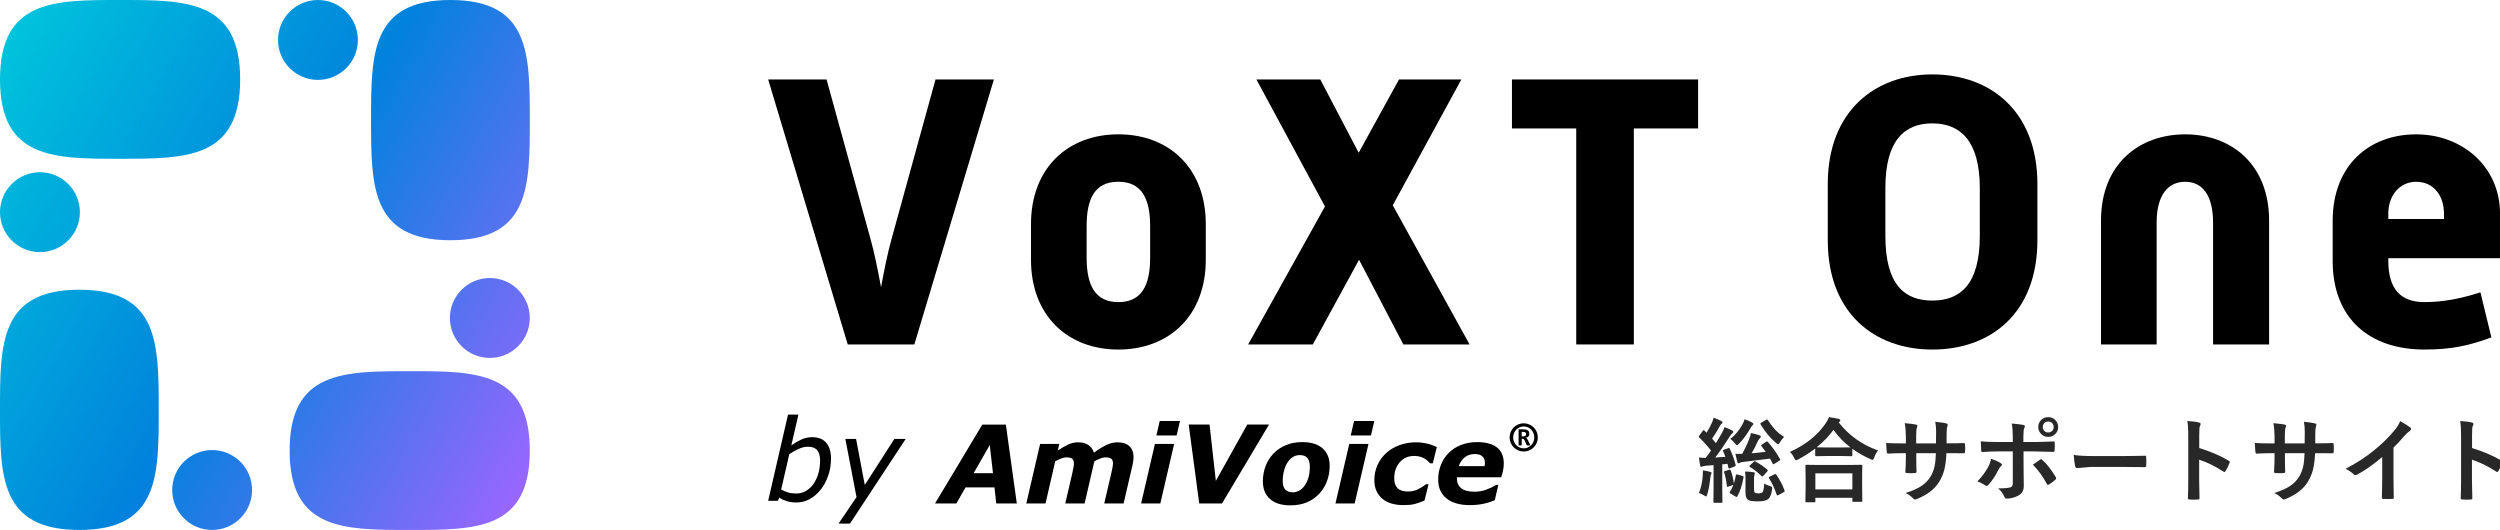
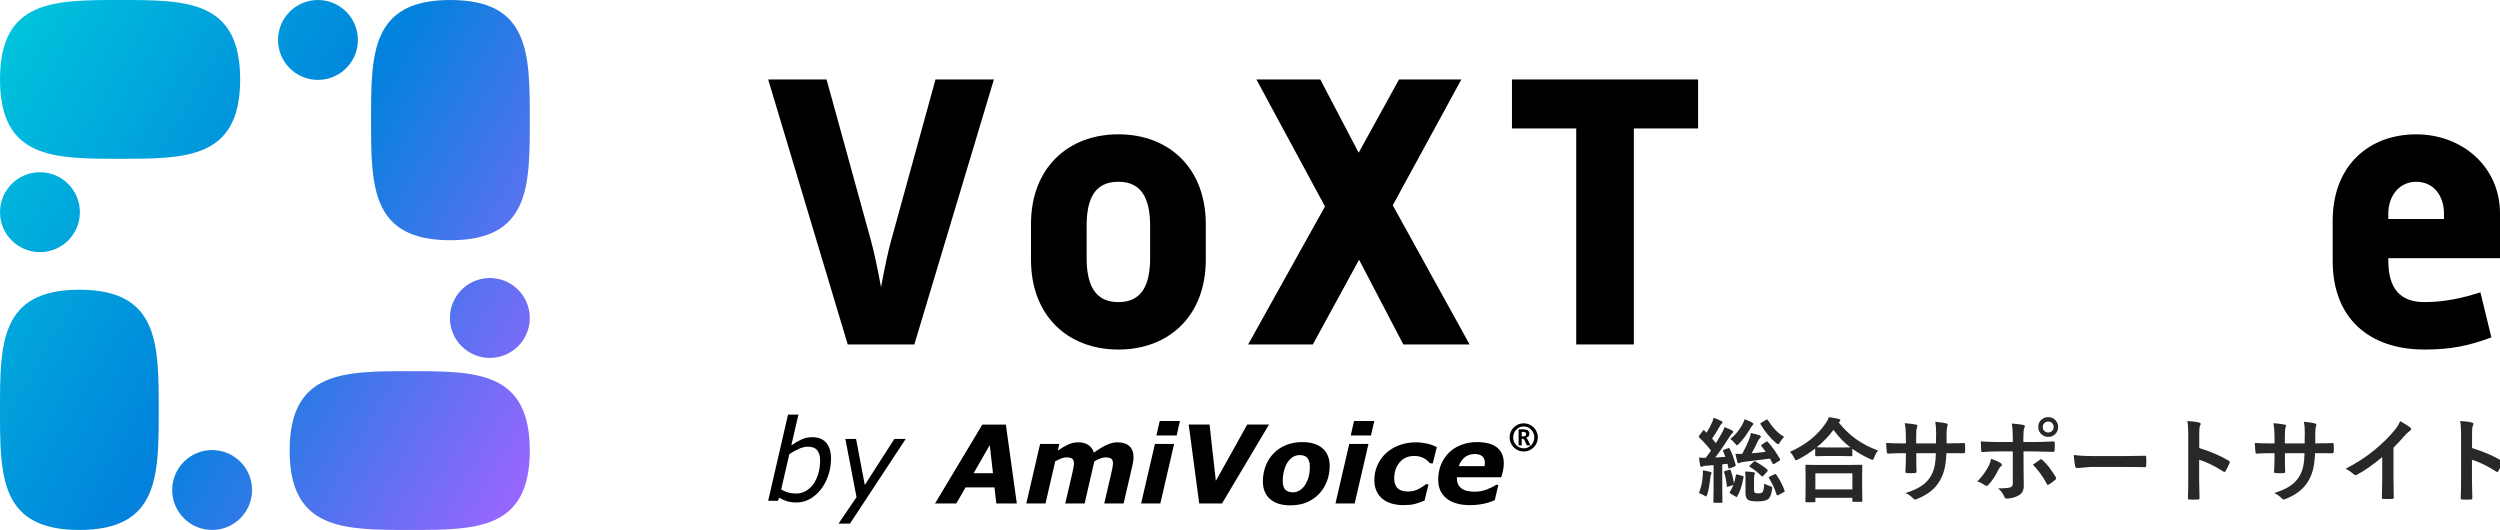
<svg xmlns="http://www.w3.org/2000/svg" width="217" height="46" viewBox="0 0 217 46" fill="none">
  <g clip-path="url(#clip0_477_2233)">
    <path d="M20.846 6.891C20.846 13.782 16.179 13.782 10.423 13.782C4.666 13.782 0 13.794 0 6.891C0 -0.012 4.666 1.53735e-07 10.423 1.53735e-07C16.179 1.53735e-07 20.846 0 20.846 6.891ZM5.49512e-06 35.574C5.49512e-06 41.332 -0.012 46 6.889 46C13.79 46 13.777 41.332 13.777 35.574C13.777 29.816 13.777 25.148 6.889 25.148C5.05871e-06 25.148 5.49512e-06 29.816 5.49512e-06 35.574ZM35.563 46C41.319 46 45.986 46.012 45.986 39.109C45.986 32.206 41.319 32.218 35.563 32.218C29.806 32.218 25.14 32.218 25.14 39.109C25.14 46 29.806 46 35.563 46ZM45.986 10.426C45.986 4.668 45.998 1.53735e-07 39.097 1.53735e-07C32.196 1.53735e-07 32.208 4.668 32.208 10.426C32.208 16.184 32.208 20.852 39.097 20.852C45.986 20.852 45.986 16.184 45.986 10.426ZM27.599 1.53735e-07C25.684 1.53735e-07 24.132 1.553 24.132 3.468C24.132 5.383 25.684 6.935 27.599 6.935C29.513 6.935 31.065 5.383 31.065 3.468C31.065 1.553 29.513 1.53735e-07 27.599 1.53735e-07ZM42.519 24.132C40.605 24.132 39.052 25.685 39.052 27.6C39.052 29.515 40.605 31.068 42.519 31.068C44.434 31.068 45.986 29.515 45.986 27.6C45.986 25.685 44.434 24.132 42.519 24.132ZM18.413 39.065C16.499 39.065 14.947 40.617 14.947 42.532C14.947 44.447 16.499 46 18.413 46C20.328 46 21.88 44.447 21.88 42.532C21.88 40.617 20.328 39.065 18.413 39.065ZM3.467 14.95C1.552 14.95 5.49512e-06 16.503 5.49512e-06 18.418C5.49512e-06 20.333 1.552 21.885 3.467 21.885C5.381 21.885 6.933 20.333 6.933 18.418C6.933 16.503 5.381 14.95 3.467 14.95Z" fill="url(#paint0_linear_477_2233)" />
-     <path d="M158.65 15.983C158.65 9.655 162.732 6.458 167.731 6.458C172.766 6.458 176.847 9.655 176.847 15.983V20.849C176.847 27.211 172.766 30.342 167.731 30.342C162.732 30.342 158.65 27.211 158.65 20.849V15.983ZM171.847 20.474V16.324C171.847 12.173 170.113 10.71 167.731 10.71C165.316 10.71 163.65 12.173 163.65 16.324V20.474C163.65 24.727 165.316 26.089 167.731 26.089C170.113 26.089 171.847 24.727 171.847 20.474Z" fill="black" />
-     <path d="M182.367 19.146C182.367 14.247 185.666 11.661 189.679 11.661C193.659 11.661 196.958 14.247 196.958 19.146V29.898H192.094V19.317C192.094 16.969 191.176 15.778 189.679 15.778C188.149 15.778 187.197 16.969 187.197 19.317V29.898H182.367V19.146Z" fill="black" />
    <path d="M202.476 19.18C202.476 14.281 205.708 11.661 209.721 11.661C213.735 11.661 217.001 14.485 217.001 18.534V22.412H207.306V22.65C207.306 25.066 208.361 26.223 210.436 26.223C212.136 26.223 213.735 25.883 215.3 25.372L216.252 29.285C214.313 30 212.816 30.34 210.436 30.34C205.675 30.34 202.476 27.652 202.476 22.651V19.18ZM212.136 19.01V18.534C212.136 17.003 211.252 15.778 209.721 15.778C208.293 15.778 207.306 16.969 207.306 18.534V19.01H212.136Z" fill="black" />
    <path d="M72.132 39.794C72.132 40.316 72.05 40.815 71.886 41.289C71.723 41.763 71.505 42.169 71.233 42.505C70.947 42.858 70.628 43.131 70.275 43.325C69.923 43.518 69.533 43.615 69.107 43.615C68.822 43.615 68.555 43.578 68.307 43.503C68.058 43.427 67.836 43.327 67.64 43.202L67.52 43.467H66.677L68.401 35.986H69.303L68.687 38.659C68.985 38.451 69.277 38.28 69.562 38.147C69.848 38.014 70.165 37.948 70.515 37.948C71.038 37.948 71.438 38.109 71.716 38.433C71.993 38.757 72.132 39.21 72.132 39.794ZM70.647 41.952C70.826 41.673 70.961 41.367 71.05 41.034C71.14 40.701 71.185 40.345 71.185 39.967C71.185 39.585 71.102 39.291 70.935 39.085C70.768 38.878 70.502 38.775 70.137 38.775C69.871 38.775 69.595 38.84 69.31 38.971C69.025 39.103 68.759 39.252 68.512 39.419L67.804 42.49C68.01 42.6 68.209 42.685 68.403 42.745C68.597 42.806 68.828 42.837 69.098 42.837C69.431 42.837 69.729 42.755 69.992 42.592C70.255 42.428 70.474 42.215 70.647 41.952Z" fill="black" />
    <path d="M73.779 45.448H72.784L74.346 43.152L73.376 38.097H74.306L75.064 42.096L77.631 38.097H78.615L73.779 45.448Z" fill="black" />
    <path d="M88.26 43.703H86.477L86.32 42.304H83.81L83.009 43.703H81.159L85.266 36.853H87.308L88.26 43.703ZM86.191 41.076L85.911 38.631L84.509 41.076H86.191Z" fill="black" />
    <path d="M98.392 39.686C98.392 39.781 98.384 39.884 98.37 39.994C98.357 40.105 98.336 40.22 98.309 40.339L97.528 43.702H95.848L96.45 41.121C96.49 40.944 96.526 40.773 96.559 40.61C96.591 40.447 96.607 40.315 96.607 40.215C96.607 40.037 96.559 39.907 96.462 39.824C96.364 39.741 96.19 39.7 95.94 39.7C95.821 39.7 95.686 39.728 95.535 39.785C95.384 39.842 95.203 39.927 94.989 40.041L94.145 43.702H92.464L93.065 41.121C93.099 40.971 93.133 40.809 93.167 40.634C93.2 40.459 93.218 40.325 93.218 40.233C93.218 40.046 93.171 39.911 93.077 39.826C92.984 39.742 92.81 39.7 92.555 39.7C92.424 39.7 92.279 39.73 92.123 39.792C91.966 39.853 91.79 39.936 91.594 40.041L90.75 43.702H89.083L90.281 38.536H91.948L91.815 39.106C92.152 38.883 92.456 38.708 92.727 38.582C92.997 38.456 93.29 38.393 93.606 38.393C93.945 38.393 94.231 38.469 94.464 38.621C94.697 38.773 94.859 38.996 94.951 39.29C95.361 38.993 95.728 38.769 96.053 38.619C96.378 38.468 96.691 38.393 96.995 38.393C97.448 38.393 97.794 38.505 98.033 38.729C98.272 38.953 98.392 39.272 98.392 39.686Z" fill="black" />
    <path d="M101.914 38.536L100.716 43.702H99.049L100.247 38.536H101.914ZM102.42 36.544L102.131 37.8H100.374L100.664 36.544H102.42Z" fill="black" />
    <path d="M110.15 36.851L106.072 43.701H104.093L103.178 36.851H104.988L105.535 41.743L108.261 36.851H110.15Z" fill="black" />
    <path d="M115.416 40.426C115.416 40.911 115.335 41.365 115.173 41.788C115.01 42.211 114.781 42.575 114.487 42.878C114.181 43.194 113.825 43.437 113.421 43.608C113.016 43.778 112.543 43.863 112.004 43.863C111.234 43.863 110.644 43.679 110.233 43.311C109.822 42.943 109.617 42.434 109.617 41.783C109.617 41.323 109.694 40.886 109.847 40.472C110.001 40.059 110.227 39.693 110.527 39.377C110.819 39.068 111.177 38.823 111.602 38.644C112.026 38.464 112.502 38.374 113.029 38.374C113.803 38.374 114.393 38.556 114.803 38.92C115.212 39.283 115.416 39.785 115.416 40.426ZM113.264 42.119C113.405 41.905 113.511 41.67 113.584 41.415C113.656 41.161 113.692 40.851 113.692 40.486C113.692 40.17 113.623 39.927 113.485 39.757C113.346 39.587 113.127 39.502 112.827 39.502C112.594 39.502 112.39 39.559 112.213 39.672C112.037 39.785 111.881 39.947 111.746 40.155C111.621 40.348 111.522 40.587 111.45 40.873C111.378 41.158 111.341 41.451 111.341 41.751C111.341 42.104 111.42 42.356 111.577 42.508C111.733 42.66 111.947 42.736 112.22 42.736C112.42 42.736 112.61 42.681 112.795 42.572C112.979 42.464 113.135 42.313 113.264 42.119Z" fill="black" />
    <path d="M118.783 38.536L117.585 43.702H115.918L117.115 38.536H118.783ZM119.289 36.544L118.999 37.8H117.243L117.532 36.544H119.289Z" fill="black" />
    <path d="M121.805 43.845C121.452 43.845 121.122 43.801 120.813 43.714C120.505 43.626 120.236 43.49 120.007 43.306C119.782 43.125 119.607 42.898 119.482 42.625C119.357 42.352 119.293 42.035 119.293 41.676C119.293 41.213 119.382 40.782 119.558 40.385C119.734 39.987 119.982 39.64 120.301 39.342C120.613 39.05 120.995 38.819 121.446 38.649C121.896 38.478 122.384 38.393 122.908 38.393C123.224 38.393 123.538 38.429 123.849 38.499C124.16 38.57 124.449 38.672 124.715 38.807L124.366 40.22H124.132C123.95 40.002 123.746 39.84 123.517 39.734C123.289 39.629 123.032 39.576 122.748 39.576C122.226 39.576 121.807 39.761 121.492 40.131C121.176 40.501 121.018 40.962 121.018 41.515C121.018 41.899 121.115 42.187 121.311 42.377C121.505 42.567 121.807 42.663 122.218 42.663C122.537 42.663 122.828 42.598 123.09 42.467C123.352 42.337 123.576 42.192 123.763 42.032H123.999L123.649 43.445C123.318 43.589 123.027 43.692 122.777 43.753C122.527 43.814 122.203 43.845 121.805 43.845Z" fill="black" />
    <path d="M127.592 43.844C126.712 43.844 126.033 43.65 125.553 43.26C125.075 42.87 124.836 42.331 124.836 41.644C124.836 41.174 124.914 40.743 125.07 40.35C125.226 39.957 125.452 39.611 125.747 39.314C126.029 39.026 126.382 38.797 126.805 38.628C127.229 38.459 127.693 38.374 128.2 38.374C128.97 38.374 129.551 38.531 129.942 38.842C130.333 39.154 130.529 39.614 130.529 40.222C130.529 40.431 130.508 40.635 130.466 40.835C130.425 41.035 130.371 41.233 130.303 41.429H126.459V41.535C126.459 41.894 126.584 42.174 126.837 42.377C127.089 42.58 127.474 42.681 127.994 42.681C128.357 42.681 128.7 42.619 129.024 42.497C129.349 42.374 129.631 42.237 129.87 42.087H130.055L129.747 43.416C129.425 43.558 129.085 43.664 128.729 43.736C128.373 43.808 127.994 43.844 127.592 43.844ZM128.859 40.459C128.868 40.403 128.876 40.352 128.88 40.306C128.884 40.26 128.887 40.212 128.887 40.163C128.887 39.919 128.811 39.733 128.661 39.604C128.51 39.474 128.293 39.41 128.01 39.41C127.668 39.41 127.381 39.502 127.148 39.687C126.916 39.872 126.741 40.129 126.62 40.459H128.859Z" fill="black" />
    <path d="M132.259 36.742C132.427 36.742 132.586 36.774 132.735 36.839C132.884 36.903 133.014 36.99 133.125 37.1C133.236 37.21 133.324 37.34 133.387 37.489C133.452 37.638 133.484 37.797 133.484 37.965C133.484 38.135 133.452 38.294 133.387 38.443C133.324 38.591 133.236 38.721 133.125 38.832C133.014 38.942 132.884 39.03 132.735 39.094C132.586 39.159 132.427 39.191 132.259 39.191C132.089 39.191 131.93 39.159 131.782 39.094C131.633 39.03 131.504 38.942 131.393 38.832C131.282 38.721 131.194 38.591 131.13 38.443C131.066 38.294 131.033 38.135 131.033 37.965C131.033 37.797 131.066 37.638 131.13 37.489C131.194 37.34 131.282 37.21 131.393 37.1C131.504 36.99 131.633 36.903 131.782 36.839C131.93 36.774 132.089 36.742 132.259 36.742ZM132.259 37.016C132.132 37.016 132.012 37.041 131.901 37.091C131.789 37.141 131.692 37.209 131.609 37.295C131.525 37.38 131.461 37.481 131.413 37.596C131.366 37.712 131.342 37.835 131.342 37.965C131.342 38.098 131.366 38.221 131.413 38.337C131.461 38.452 131.525 38.553 131.609 38.639C131.692 38.724 131.789 38.792 131.901 38.842C132.012 38.892 132.132 38.917 132.259 38.917C132.387 38.917 132.507 38.892 132.618 38.842C132.729 38.792 132.826 38.724 132.909 38.639C132.992 38.553 133.058 38.452 133.105 38.337C133.152 38.221 133.176 38.098 133.176 37.965C133.176 37.835 133.152 37.712 133.105 37.596C133.058 37.481 132.992 37.38 132.909 37.295C132.826 37.209 132.729 37.141 132.618 37.091C132.507 37.041 132.387 37.016 132.259 37.016ZM132.53 38.662L132.331 38.212C132.311 38.171 132.286 38.139 132.255 38.118C132.223 38.097 132.185 38.086 132.139 38.086H132.085V38.662H131.814V37.268H132.232C132.389 37.268 132.515 37.297 132.607 37.354C132.701 37.411 132.747 37.511 132.747 37.654C132.747 37.756 132.718 37.836 132.659 37.893C132.601 37.95 132.529 37.986 132.441 38C132.473 38.009 132.504 38.029 132.532 38.059C132.561 38.09 132.591 38.135 132.621 38.196L132.841 38.662H132.53ZM132.468 37.681C132.468 37.613 132.446 37.564 132.403 37.533C132.358 37.503 132.293 37.488 132.205 37.488H132.085V37.88H132.194C132.276 37.88 132.343 37.863 132.393 37.83C132.443 37.797 132.468 37.747 132.468 37.681Z" fill="black" />
    <path d="M66.677 6.896H71.745L75.589 20.846C75.895 21.936 76.201 23.466 76.474 24.93C76.746 23.466 77.052 21.936 77.359 20.846L81.202 6.896H86.271L79.365 29.898H73.583L66.677 6.896Z" fill="black" />
    <path d="M89.49 19.452C89.49 14.586 92.689 11.659 97.077 11.659C101.465 11.659 104.662 14.586 104.662 19.452V22.548C104.662 27.414 101.465 30.341 97.077 30.341C92.689 30.341 89.49 27.414 89.49 22.548V19.452ZM97.077 26.224C99.117 26.224 99.832 24.726 99.832 22.378V19.622C99.832 17.274 99.117 15.776 97.077 15.776C95.001 15.776 94.32 17.274 94.32 19.622V22.378C94.32 24.726 95.035 26.224 97.077 26.224Z" fill="black" />
    <path d="M115.008 17.92L109.055 6.896H114.6L117.933 13.258L121.436 6.896H126.846L120.892 17.818L127.56 29.898H121.81L117.967 22.547L113.953 29.898H108.34L115.008 17.92Z" fill="black" />
    <path d="M136.817 11.149H131.238V6.896H147.395V11.149H141.818V29.898H136.817V11.149Z" fill="black" />
    <path d="M150.012 38.902C150.048 38.889 150.073 38.883 150.086 38.883C150.104 38.883 150.122 38.905 150.141 38.949C150.349 39.366 150.52 39.833 150.652 40.352C150.655 40.37 150.656 40.385 150.656 40.398C150.656 40.44 150.622 40.473 150.555 40.496L150.164 40.641C150.117 40.656 150.086 40.664 150.07 40.664C150.047 40.664 150.03 40.638 150.02 40.586L149.949 40.258L149.492 40.305V42.504L149.508 43.551C149.508 43.592 149.503 43.618 149.492 43.629C149.482 43.637 149.457 43.641 149.418 43.641H148.809C148.767 43.641 148.742 43.635 148.734 43.625C148.727 43.615 148.723 43.59 148.723 43.551L148.738 42.504V40.375L148.09 40.426C147.957 40.434 147.855 40.454 147.785 40.488C147.743 40.509 147.704 40.52 147.668 40.52C147.621 40.52 147.589 40.477 147.57 40.391C147.529 40.188 147.496 39.961 147.473 39.711C147.665 39.732 147.858 39.742 148.051 39.742C148.212 39.542 148.367 39.332 148.516 39.113C148.253 38.762 147.91 38.38 147.488 37.969C147.462 37.943 147.449 37.918 147.449 37.895C147.449 37.882 147.469 37.848 147.508 37.793L147.801 37.398C147.837 37.354 147.865 37.332 147.883 37.332C147.901 37.332 147.922 37.346 147.945 37.375C148.065 37.497 148.126 37.559 148.129 37.559C148.329 37.23 148.487 36.938 148.602 36.68C148.659 36.552 148.707 36.411 148.746 36.258C148.952 36.333 149.173 36.428 149.41 36.543C149.48 36.579 149.516 36.622 149.516 36.672C149.516 36.714 149.491 36.749 149.441 36.777C149.395 36.806 149.345 36.87 149.293 36.969C149.053 37.396 148.826 37.763 148.609 38.07L148.945 38.465C149.073 38.262 149.247 37.965 149.469 37.574C149.565 37.389 149.639 37.221 149.691 37.07C150.04 37.214 150.262 37.312 150.355 37.367C150.421 37.404 150.453 37.441 150.453 37.48C150.453 37.53 150.423 37.573 150.363 37.609C150.309 37.646 150.227 37.75 150.117 37.922C149.659 38.646 149.247 39.242 148.883 39.711C149.076 39.706 149.37 39.688 149.766 39.656C149.69 39.464 149.624 39.301 149.566 39.168C149.556 39.145 149.551 39.126 149.551 39.113C149.551 39.079 149.582 39.052 149.645 39.031L150.012 38.902ZM153.449 38.359C153.84 38.792 154.191 39.288 154.504 39.848C154.52 39.876 154.527 39.897 154.527 39.91C154.527 39.931 154.501 39.958 154.449 39.992L154.016 40.258C153.971 40.284 153.943 40.297 153.93 40.297C153.906 40.297 153.882 40.272 153.855 40.223L153.641 39.809C152.458 39.962 151.707 40.055 151.387 40.086C151.212 40.102 151.098 40.126 151.043 40.16C150.975 40.197 150.927 40.215 150.898 40.215C150.854 40.215 150.819 40.169 150.793 40.078C150.71 39.727 150.656 39.497 150.633 39.391C150.742 39.396 150.844 39.398 150.938 39.398C151.034 39.398 151.13 39.396 151.227 39.391C151.471 38.948 151.671 38.525 151.824 38.121C151.905 37.928 151.956 37.75 151.977 37.586C152.232 37.635 152.477 37.699 152.711 37.777C152.797 37.809 152.84 37.85 152.84 37.902C152.84 37.936 152.816 37.977 152.77 38.023C152.691 38.102 152.624 38.2 152.566 38.32C152.405 38.685 152.23 39.026 152.043 39.344C152.465 39.312 152.872 39.27 153.266 39.215C153.188 39.1 153.062 38.935 152.891 38.719C152.872 38.695 152.863 38.677 152.863 38.664C152.863 38.646 152.888 38.62 152.938 38.586L153.289 38.352C153.333 38.325 153.363 38.312 153.379 38.312C153.395 38.312 153.418 38.328 153.449 38.359ZM151.469 40.93C151.737 40.93 151.986 40.95 152.215 40.992C152.29 41.008 152.328 41.034 152.328 41.07C152.328 41.089 152.318 41.124 152.297 41.176C152.266 41.251 152.25 41.368 152.25 41.527V42.496C152.25 42.642 152.276 42.733 152.328 42.77C152.38 42.806 152.477 42.824 152.617 42.824C152.81 42.824 152.932 42.792 152.984 42.727C153.06 42.646 153.111 42.393 153.137 41.969C153.241 42.044 153.406 42.118 153.633 42.191C153.721 42.22 153.775 42.242 153.793 42.258C153.816 42.276 153.828 42.307 153.828 42.352C153.828 42.375 153.824 42.415 153.816 42.473C153.764 42.9 153.65 43.185 153.473 43.328C153.311 43.456 153.008 43.52 152.562 43.52C152.128 43.52 151.848 43.474 151.723 43.383C151.579 43.271 151.508 43.069 151.508 42.777V41.449C151.508 41.275 151.495 41.102 151.469 40.93ZM150.672 41.266C150.682 41.206 150.706 41.176 150.742 41.176C150.76 41.176 150.785 41.181 150.816 41.191L151.258 41.312C151.315 41.328 151.344 41.354 151.344 41.391C151.344 41.404 151.341 41.423 151.336 41.449C151.211 42.142 151.03 42.689 150.793 43.09C150.777 43.124 150.759 43.141 150.738 43.141C150.717 43.141 150.682 43.125 150.633 43.094L150.219 42.848C150.159 42.811 150.129 42.781 150.129 42.758C150.129 42.742 150.137 42.721 150.152 42.695C150.264 42.531 150.366 42.329 150.457 42.09L150.023 42.238C149.982 42.254 149.952 42.262 149.934 42.262C149.908 42.262 149.893 42.236 149.891 42.184C149.833 41.681 149.755 41.289 149.656 41.008C149.648 40.982 149.645 40.964 149.645 40.953C149.645 40.925 149.676 40.9 149.738 40.879L150.09 40.777C150.124 40.764 150.148 40.758 150.164 40.758C150.185 40.758 150.206 40.783 150.227 40.832C150.341 41.132 150.434 41.508 150.504 41.961C150.556 41.802 150.612 41.57 150.672 41.266ZM151.434 36.387C151.715 36.491 151.939 36.591 152.105 36.688C152.163 36.727 152.191 36.762 152.191 36.793C152.191 36.842 152.168 36.883 152.121 36.914C152.079 36.945 152.018 37.033 151.938 37.176C151.602 37.746 151.266 38.197 150.93 38.527C150.849 38.608 150.796 38.648 150.77 38.648C150.733 38.648 150.672 38.592 150.586 38.48C150.451 38.309 150.319 38.181 150.191 38.098C150.577 37.806 150.917 37.406 151.211 36.898C151.318 36.708 151.392 36.538 151.434 36.387ZM154.863 37.922C154.738 38.039 154.618 38.194 154.504 38.387C154.439 38.499 154.385 38.555 154.344 38.555C154.307 38.555 154.246 38.52 154.16 38.449C153.655 38.025 153.21 37.488 152.824 36.84C152.806 36.811 152.797 36.789 152.797 36.773C152.797 36.75 152.826 36.721 152.883 36.688L153.297 36.441C153.333 36.418 153.361 36.406 153.379 36.406C153.402 36.406 153.426 36.426 153.449 36.465C153.689 36.827 153.904 37.108 154.094 37.309C154.318 37.543 154.574 37.747 154.863 37.922ZM147.465 42.793C147.645 42.361 147.754 41.875 147.793 41.336C147.806 41.195 147.812 41.073 147.812 40.969C147.812 40.925 147.811 40.876 147.809 40.824C148.087 40.871 148.293 40.914 148.426 40.953C148.517 40.982 148.562 41.013 148.562 41.047C148.562 41.094 148.549 41.134 148.523 41.168C148.497 41.207 148.475 41.306 148.457 41.465C148.397 42.04 148.31 42.52 148.195 42.902C148.154 43.03 148.118 43.094 148.09 43.094C148.066 43.094 148.005 43.062 147.906 43C147.75 42.904 147.603 42.835 147.465 42.793ZM154.184 41.199C154.491 41.647 154.729 42.105 154.898 42.574C154.909 42.6 154.914 42.62 154.914 42.633C154.914 42.664 154.879 42.695 154.809 42.727L154.371 42.969C154.329 42.99 154.299 43 154.281 43C154.25 43 154.227 42.977 154.211 42.93C154.031 42.385 153.812 41.915 153.555 41.52C153.536 41.493 153.527 41.473 153.527 41.457C153.527 41.428 153.557 41.398 153.617 41.367L154.023 41.168C154.062 41.155 154.091 41.148 154.109 41.148C154.133 41.148 154.158 41.165 154.184 41.199ZM152.371 40.055C152.803 40.302 153.139 40.531 153.379 40.742C153.421 40.779 153.441 40.811 153.441 40.84C153.441 40.858 153.423 40.891 153.387 40.938L153.066 41.289C153.02 41.339 152.984 41.363 152.961 41.363C152.945 41.363 152.924 41.349 152.898 41.32C152.583 41.008 152.255 40.749 151.914 40.543C151.865 40.514 151.84 40.493 151.84 40.48C151.84 40.46 151.859 40.43 151.898 40.391L152.211 40.09C152.25 40.051 152.279 40.031 152.297 40.031C152.312 40.031 152.337 40.039 152.371 40.055ZM157.477 43.598H156.797C156.755 43.598 156.73 43.592 156.723 43.582C156.715 43.572 156.711 43.548 156.711 43.512L156.727 42.09V41.398L156.711 40.43C156.711 40.388 156.716 40.363 156.727 40.355C156.737 40.348 156.76 40.344 156.797 40.344L157.895 40.359H160.457L161.551 40.344C161.598 40.344 161.626 40.349 161.637 40.359C161.645 40.37 161.648 40.393 161.648 40.43L161.633 41.277V42.062L161.648 43.473C161.648 43.514 161.642 43.539 161.629 43.547C161.618 43.555 161.594 43.559 161.555 43.559H160.875C160.831 43.559 160.805 43.553 160.797 43.543C160.789 43.533 160.785 43.509 160.785 43.473V43.207H157.574V43.512C157.574 43.553 157.568 43.578 157.555 43.586C157.544 43.594 157.518 43.598 157.477 43.598ZM157.574 41.086V42.48H160.785V41.086H157.574ZM163.016 39.102C162.872 39.279 162.76 39.482 162.68 39.711C162.635 39.849 162.587 39.918 162.535 39.918C162.496 39.918 162.432 39.895 162.344 39.848C161.766 39.587 161.245 39.289 160.781 38.953V39.512C160.781 39.553 160.776 39.578 160.766 39.586C160.758 39.594 160.734 39.598 160.695 39.598L159.793 39.582H158.551L157.648 39.598C157.607 39.598 157.581 39.592 157.57 39.582C157.562 39.572 157.559 39.548 157.559 39.512V38.934C157.111 39.283 156.617 39.598 156.078 39.879C155.971 39.931 155.91 39.957 155.895 39.957C155.853 39.957 155.802 39.891 155.742 39.758C155.643 39.552 155.518 39.374 155.367 39.223C156.716 38.616 157.742 37.801 158.445 36.777C158.586 36.574 158.69 36.384 158.758 36.207C159.146 36.267 159.426 36.318 159.598 36.359C159.694 36.391 159.742 36.434 159.742 36.488C159.742 36.535 159.716 36.575 159.664 36.609C159.633 36.63 159.611 36.648 159.598 36.664C160.486 37.797 161.625 38.609 163.016 39.102ZM157.688 38.824C157.815 38.835 158.103 38.84 158.551 38.84H159.793L160.613 38.832C160.053 38.402 159.564 37.896 159.145 37.312C158.757 37.849 158.271 38.353 157.688 38.824ZM168.965 38.48H169.246C169.684 38.48 170.086 38.473 170.453 38.457C170.464 38.457 170.47 38.457 170.473 38.457C170.527 38.457 170.559 38.5 170.566 38.586C170.574 38.688 170.578 38.792 170.578 38.898C170.578 39.008 170.574 39.113 170.566 39.215C170.559 39.301 170.523 39.344 170.461 39.344C170.456 39.344 170.445 39.344 170.43 39.344L169.277 39.336H168.949C168.923 39.938 168.857 40.436 168.75 40.832C168.656 41.171 168.517 41.493 168.332 41.801C167.952 42.434 167.323 42.93 166.445 43.289C166.333 43.336 166.258 43.359 166.219 43.359C166.177 43.359 166.128 43.329 166.07 43.27C165.859 43.053 165.638 42.895 165.406 42.793C166.008 42.605 166.48 42.392 166.824 42.152C167.126 41.941 167.374 41.682 167.566 41.375C167.73 41.104 167.849 40.801 167.922 40.465C167.984 40.168 168.022 39.792 168.035 39.336H166.332V39.625C166.332 40.227 166.34 40.668 166.355 40.949C166.361 41.017 166.315 41.055 166.219 41.062C166.117 41.07 166.004 41.074 165.879 41.074C165.754 41.074 165.638 41.07 165.531 41.062C165.435 41.055 165.387 41.023 165.387 40.969C165.387 40.964 165.387 40.957 165.387 40.949C165.415 40.496 165.43 40.06 165.43 39.641V39.336H165.188C164.724 39.336 164.284 39.349 163.867 39.375C163.812 39.375 163.781 39.324 163.773 39.223C163.758 39.139 163.74 38.882 163.719 38.449C164.091 38.475 164.581 38.488 165.188 38.488H165.43V37.906C165.43 37.492 165.397 37.1 165.332 36.73C165.863 36.78 166.189 36.822 166.309 36.855C166.389 36.871 166.43 36.909 166.43 36.969C166.43 36.997 166.414 37.053 166.383 37.137C166.344 37.233 166.324 37.49 166.324 37.906V38.488H168.043L168.051 37.703C168.053 37.667 168.055 37.612 168.055 37.539C168.055 37.161 168.03 36.852 167.98 36.609C168.47 36.661 168.783 36.707 168.918 36.746C169.014 36.767 169.062 36.809 169.062 36.871C169.062 36.91 169.051 36.958 169.027 37.016C168.986 37.133 168.965 37.367 168.965 37.719V38.48ZM174.711 38.367V37.992C174.711 37.464 174.681 37.053 174.621 36.762C175.077 36.801 175.408 36.84 175.613 36.879C175.71 36.9 175.758 36.94 175.758 37C175.758 37.036 175.742 37.085 175.711 37.145C175.656 37.246 175.629 37.513 175.629 37.945V38.367H176.613C176.918 38.367 177.462 38.35 178.246 38.316C178.254 38.316 178.259 38.316 178.262 38.316C178.322 38.316 178.352 38.359 178.352 38.445C178.354 38.542 178.355 38.628 178.355 38.703C178.355 38.836 178.352 38.958 178.344 39.07C178.333 39.177 178.296 39.228 178.23 39.223C177.4 39.197 176.85 39.184 176.582 39.184H175.641L175.648 40.801L175.664 42.191C175.664 42.579 175.507 42.854 175.191 43.016C174.895 43.182 174.553 43.271 174.168 43.281C174.085 43.281 174.021 43.225 173.977 43.113C173.854 42.832 173.674 42.591 173.438 42.391C173.971 42.391 174.335 42.359 174.527 42.297C174.65 42.242 174.711 42.125 174.711 41.945V39.184H173.453C172.969 39.184 172.508 39.202 172.07 39.238C172 39.238 171.965 39.185 171.965 39.078C171.944 38.695 171.934 38.44 171.934 38.312C172.408 38.349 172.909 38.367 173.438 38.367H174.711ZM172.816 39.824C173.158 39.931 173.435 40.053 173.648 40.191C173.729 40.246 173.77 40.297 173.77 40.344C173.77 40.383 173.74 40.426 173.68 40.473C173.609 40.53 173.543 40.62 173.48 40.742C173.217 41.281 172.922 41.728 172.594 42.082C172.534 42.145 172.482 42.176 172.438 42.176C172.404 42.176 172.362 42.16 172.312 42.129C172.039 41.949 171.812 41.837 171.633 41.793C172.049 41.361 172.372 40.921 172.602 40.473C172.708 40.28 172.78 40.064 172.816 39.824ZM176.457 40.336C176.533 40.281 176.645 40.202 176.793 40.098C176.915 40.012 177.007 39.948 177.066 39.906C177.103 39.878 177.137 39.863 177.168 39.863C177.21 39.863 177.25 39.888 177.289 39.938C177.646 40.242 178.027 40.73 178.434 41.402C178.462 41.449 178.477 41.488 178.477 41.52C178.477 41.561 178.449 41.604 178.395 41.648C178.277 41.76 178.099 41.895 177.859 42.051C177.812 42.079 177.779 42.094 177.758 42.094C177.729 42.094 177.702 42.069 177.676 42.02C177.324 41.363 176.918 40.802 176.457 40.336ZM177.785 36.207C178.043 36.207 178.257 36.301 178.426 36.488C178.574 36.65 178.648 36.842 178.648 37.066C178.648 37.322 178.553 37.534 178.363 37.703C178.202 37.849 178.009 37.922 177.785 37.922C177.527 37.922 177.314 37.828 177.145 37.641C176.996 37.479 176.922 37.288 176.922 37.066C176.922 36.801 177.017 36.585 177.207 36.418C177.368 36.277 177.561 36.207 177.785 36.207ZM177.785 36.59C177.639 36.59 177.521 36.641 177.43 36.742C177.352 36.831 177.312 36.939 177.312 37.066C177.312 37.212 177.363 37.331 177.465 37.422C177.551 37.5 177.658 37.539 177.785 37.539C177.931 37.539 178.049 37.488 178.141 37.387C178.219 37.298 178.258 37.191 178.258 37.066C178.258 36.918 178.207 36.798 178.105 36.707C178.02 36.629 177.913 36.59 177.785 36.59ZM180 39.488C180.417 39.553 180.992 39.586 181.727 39.586H184.305C184.557 39.586 184.883 39.582 185.281 39.574C185.789 39.566 186.077 39.561 186.145 39.559C186.158 39.559 186.171 39.559 186.184 39.559C186.254 39.559 186.289 39.596 186.289 39.672C186.297 39.794 186.301 39.921 186.301 40.051C186.301 40.178 186.297 40.303 186.289 40.426C186.289 40.507 186.251 40.547 186.176 40.547H186.145C185.345 40.536 184.75 40.531 184.359 40.531H181.48L180.305 40.629C180.203 40.629 180.142 40.573 180.121 40.461C180.074 40.25 180.034 39.926 180 39.488ZM190.895 38.887C191.9 39.202 192.747 39.565 193.438 39.977C193.508 40.013 193.543 40.059 193.543 40.113C193.543 40.134 193.538 40.158 193.527 40.184C193.428 40.434 193.314 40.665 193.184 40.879C193.15 40.939 193.115 40.969 193.078 40.969C193.047 40.969 193.017 40.956 192.988 40.93C192.238 40.448 191.538 40.105 190.887 39.902V41.672C190.887 41.964 190.897 42.486 190.918 43.238C190.918 43.249 190.918 43.257 190.918 43.262C190.918 43.327 190.87 43.359 190.773 43.359C190.654 43.367 190.535 43.371 190.418 43.371C190.298 43.371 190.18 43.367 190.062 43.359C189.961 43.359 189.91 43.319 189.91 43.238C189.931 42.723 189.941 42.198 189.941 41.664V37.727C189.941 37.24 189.915 36.845 189.863 36.543C190.332 36.574 190.665 36.617 190.863 36.672C190.965 36.693 191.016 36.738 191.016 36.809C191.016 36.853 190.993 36.914 190.949 36.992C190.913 37.062 190.895 37.312 190.895 37.742V38.887ZM200.965 38.48H201.246C201.684 38.48 202.086 38.473 202.453 38.457C202.464 38.457 202.47 38.457 202.473 38.457C202.527 38.457 202.559 38.5 202.566 38.586C202.574 38.688 202.578 38.792 202.578 38.898C202.578 39.008 202.574 39.113 202.566 39.215C202.559 39.301 202.523 39.344 202.461 39.344C202.456 39.344 202.445 39.344 202.43 39.344L201.277 39.336H200.949C200.923 39.938 200.857 40.436 200.75 40.832C200.656 41.171 200.517 41.493 200.332 41.801C199.952 42.434 199.323 42.93 198.445 43.289C198.333 43.336 198.258 43.359 198.219 43.359C198.177 43.359 198.128 43.329 198.07 43.27C197.859 43.053 197.638 42.895 197.406 42.793C198.008 42.605 198.48 42.392 198.824 42.152C199.126 41.941 199.374 41.682 199.566 41.375C199.73 41.104 199.849 40.801 199.922 40.465C199.984 40.168 200.022 39.792 200.035 39.336H198.332V39.625C198.332 40.227 198.34 40.668 198.355 40.949C198.361 41.017 198.315 41.055 198.219 41.062C198.117 41.07 198.004 41.074 197.879 41.074C197.754 41.074 197.638 41.07 197.531 41.062C197.435 41.055 197.387 41.023 197.387 40.969C197.387 40.964 197.387 40.957 197.387 40.949C197.415 40.496 197.43 40.06 197.43 39.641V39.336H197.188C196.724 39.336 196.284 39.349 195.867 39.375C195.812 39.375 195.781 39.324 195.773 39.223C195.758 39.139 195.74 38.882 195.719 38.449C196.091 38.475 196.581 38.488 197.188 38.488H197.43V37.906C197.43 37.492 197.397 37.1 197.332 36.73C197.863 36.78 198.189 36.822 198.309 36.855C198.389 36.871 198.43 36.909 198.43 36.969C198.43 36.997 198.414 37.053 198.383 37.137C198.344 37.233 198.324 37.49 198.324 37.906V38.488H200.043L200.051 37.703C200.053 37.667 200.055 37.612 200.055 37.539C200.055 37.161 200.03 36.852 199.98 36.609C200.47 36.661 200.783 36.707 200.918 36.746C201.014 36.767 201.062 36.809 201.062 36.871C201.062 36.91 201.051 36.958 201.027 37.016C200.986 37.133 200.965 37.367 200.965 37.719V38.48ZM207.754 38.855V41.504C207.754 41.973 207.762 42.527 207.777 43.168C207.777 43.181 207.777 43.189 207.777 43.191C207.777 43.267 207.737 43.305 207.656 43.305C207.526 43.312 207.393 43.316 207.258 43.316C207.122 43.316 206.99 43.312 206.859 43.305C206.784 43.305 206.746 43.271 206.746 43.203C206.746 43.198 206.746 43.189 206.746 43.176C206.749 43.051 206.755 42.755 206.766 42.289C206.773 41.984 206.777 41.733 206.777 41.535V39.672C205.973 40.349 205.24 40.861 204.578 41.207C204.542 41.228 204.501 41.238 204.457 41.238C204.4 41.238 204.344 41.212 204.289 41.16C204.138 41.009 203.909 40.852 203.602 40.688C204.547 40.2 205.387 39.654 206.121 39.047C206.772 38.513 207.34 37.956 207.824 37.375C208.059 37.102 208.228 36.827 208.332 36.551C208.754 36.788 209.049 36.975 209.219 37.113C209.26 37.142 209.281 37.181 209.281 37.23C209.281 37.301 209.243 37.359 209.168 37.406C209.051 37.484 208.892 37.632 208.691 37.848C208.415 38.178 208.103 38.514 207.754 38.855ZM214.574 38.887C215.579 39.202 216.427 39.565 217.117 39.977C217.188 40.013 217.223 40.059 217.223 40.113C217.223 40.134 217.217 40.158 217.207 40.184C217.108 40.434 216.993 40.665 216.863 40.879C216.829 40.939 216.794 40.969 216.758 40.969C216.727 40.969 216.697 40.956 216.668 40.93C215.918 40.448 215.217 40.105 214.566 39.902V41.672C214.566 41.964 214.577 42.486 214.598 43.238C214.598 43.249 214.598 43.257 214.598 43.262C214.598 43.327 214.549 43.359 214.453 43.359C214.333 43.367 214.215 43.371 214.098 43.371C213.978 43.371 213.859 43.367 213.742 43.359C213.641 43.359 213.59 43.319 213.59 43.238C213.611 42.723 213.621 42.198 213.621 41.664V37.727C213.621 37.24 213.595 36.845 213.543 36.543C214.012 36.574 214.345 36.617 214.543 36.672C214.645 36.693 214.695 36.738 214.695 36.809C214.695 36.853 214.673 36.914 214.629 36.992C214.592 37.062 214.574 37.312 214.574 37.742V38.887Z" fill="#282828" />
  </g>
  <defs>
    <linearGradient id="paint0_linear_477_2233" x1="-2.339" y1="8.37" x2="48.332" y2="37.616" gradientUnits="userSpaceOnUse">
      <stop stop-color="#00C3DC" />
      <stop offset="0.5" stop-color="#0182DC" />
      <stop offset="1" stop-color="#9966FF" />
    </linearGradient>
    <clipPath id="clip0_477_2233">
      <rect width="217" height="46" fill="white" />
    </clipPath>
  </defs>
</svg>